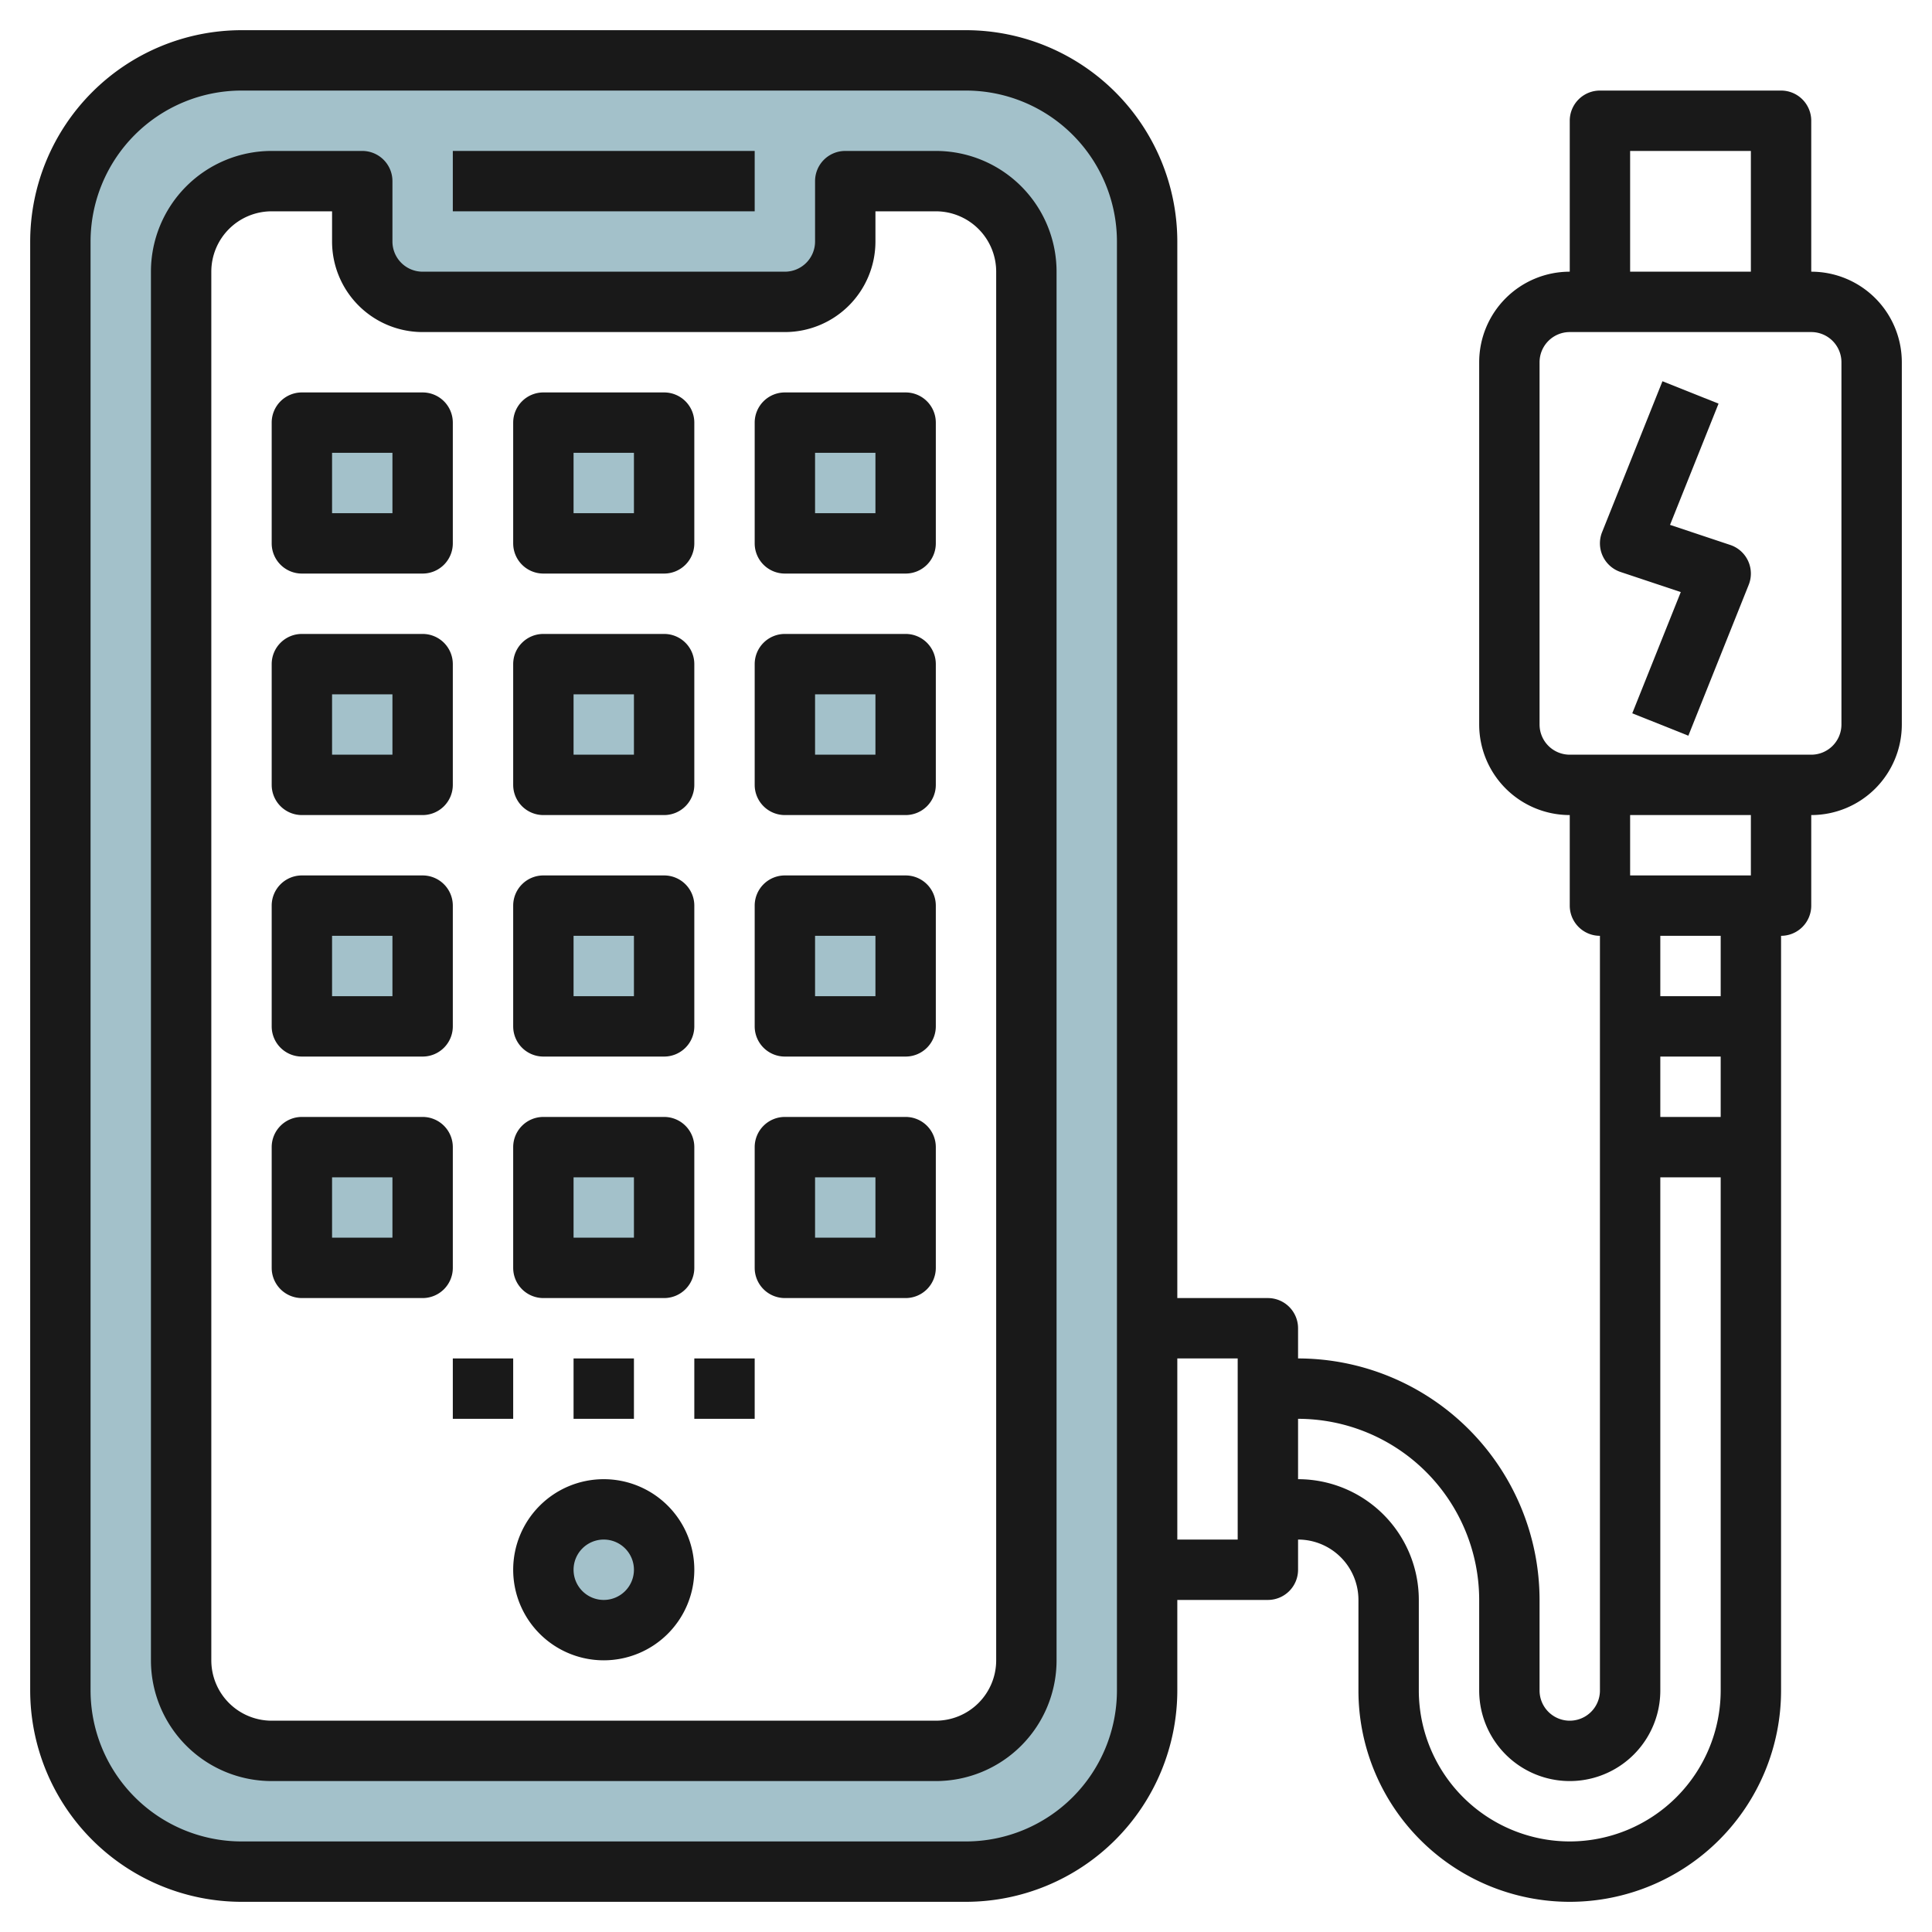
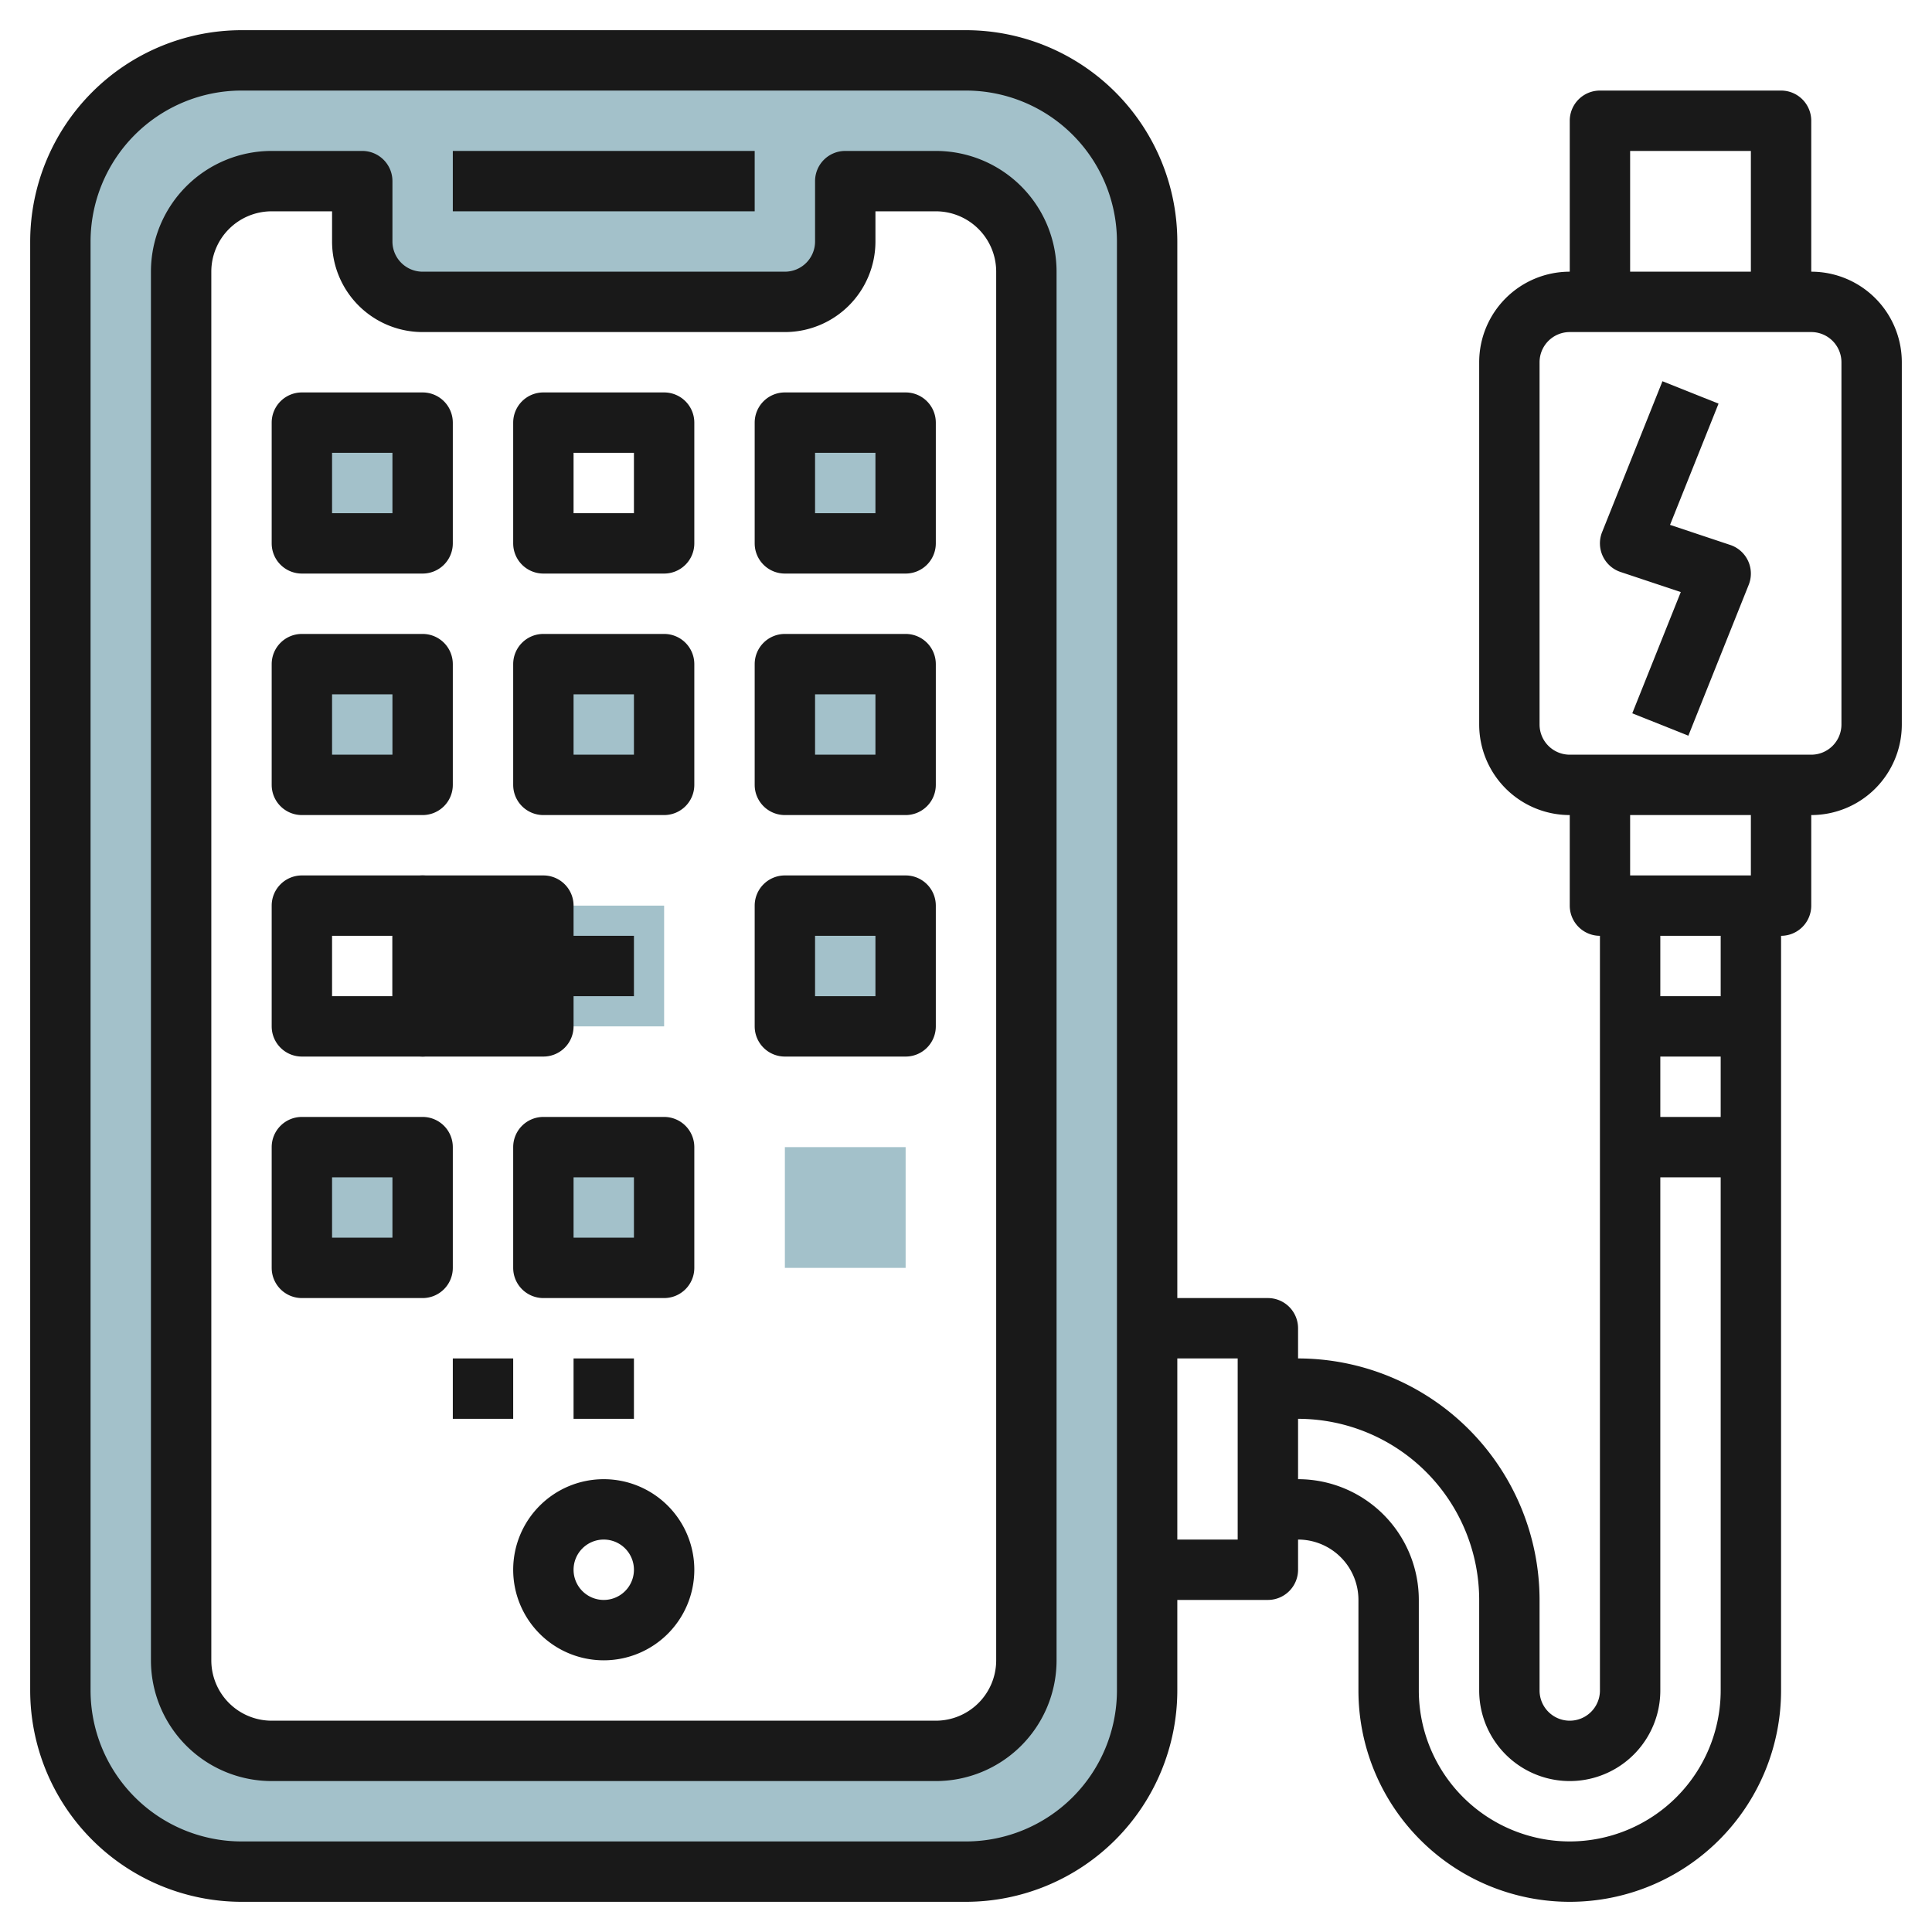
<svg xmlns="http://www.w3.org/2000/svg" id="Layer_3" height="512" viewBox="0 0 64 64" width="512" data-name="Layer 3">
  <path d="m32 2h-24a6 6 0 0 0 -6 6v48a6 6 0 0 0 6 6h24a6 6 0 0 0 6-6v-48a6 6 0 0 0 -6-6zm2 53a3 3 0 0 1 -3 3h-22a3 3 0 0 1 -3-3v-46a3 3 0 0 1 3-3h3v2a2 2 0 0 0 2 2h12a2 2 0 0 0 2-2v-2h3a3 3 0 0 1 3 3z" fill="#a3c1ca" />
-   <circle cx="20" cy="52" fill="#a3c1ca" r="2" />
  <path d="m10 14h4v4h-4z" fill="#a3c1ca" />
-   <path d="m18 14h4v4h-4z" fill="#a3c1ca" />
  <path d="m26 14h4v4h-4z" fill="#a3c1ca" />
  <path d="m10 22h4v4h-4z" fill="#a3c1ca" />
  <path d="m18 22h4v4h-4z" fill="#a3c1ca" />
  <path d="m26 22h4v4h-4z" fill="#a3c1ca" />
-   <path d="m10 30h4v4h-4z" fill="#a3c1ca" />
  <path d="m18 30h4v4h-4z" fill="#a3c1ca" />
  <path d="m26 30h4v4h-4z" fill="#a3c1ca" />
  <path d="m10 38h4v4h-4z" fill="#a3c1ca" />
  <path d="m18 38h4v4h-4z" fill="#a3c1ca" />
  <path d="m26 38h4v4h-4z" fill="#a3c1ca" />
  <g fill="#191919">
    <path d="m20 49a3 3 0 1 0 3 3 3 3 0 0 0 -3-3zm0 4a1 1 0 1 1 1-1 1 1 0 0 1 -1 1z" />
    <path d="m31 5h-3a1 1 0 0 0 -1 1v2a1 1 0 0 1 -1 1h-12a1 1 0 0 1 -1-1v-2a1 1 0 0 0 -1-1h-3a4 4 0 0 0 -4 4v46a4 4 0 0 0 4 4h22a4 4 0 0 0 4-4v-46a4 4 0 0 0 -4-4zm2 50a2 2 0 0 1 -2 2h-22a2 2 0 0 1 -2-2v-46a2 2 0 0 1 2-2h2v1a3 3 0 0 0 3 3h12a3 3 0 0 0 3-3v-1h2a2 2 0 0 1 2 2z" />
    <path d="m15 5h10v2h-10z" />
    <path d="m10 19h4a1 1 0 0 0 1-1v-4a1 1 0 0 0 -1-1h-4a1 1 0 0 0 -1 1v4a1 1 0 0 0 1 1zm1-4h2v2h-2z" />
    <path d="m18 19h4a1 1 0 0 0 1-1v-4a1 1 0 0 0 -1-1h-4a1 1 0 0 0 -1 1v4a1 1 0 0 0 1 1zm1-4h2v2h-2z" />
    <path d="m30 13h-4a1 1 0 0 0 -1 1v4a1 1 0 0 0 1 1h4a1 1 0 0 0 1-1v-4a1 1 0 0 0 -1-1zm-1 4h-2v-2h2z" />
    <path d="m10 27h4a1 1 0 0 0 1-1v-4a1 1 0 0 0 -1-1h-4a1 1 0 0 0 -1 1v4a1 1 0 0 0 1 1zm1-4h2v2h-2z" />
    <path d="m18 27h4a1 1 0 0 0 1-1v-4a1 1 0 0 0 -1-1h-4a1 1 0 0 0 -1 1v4a1 1 0 0 0 1 1zm1-4h2v2h-2z" />
    <path d="m30 21h-4a1 1 0 0 0 -1 1v4a1 1 0 0 0 1 1h4a1 1 0 0 0 1-1v-4a1 1 0 0 0 -1-1zm-1 4h-2v-2h2z" />
    <path d="m10 35h4a1 1 0 0 0 1-1v-4a1 1 0 0 0 -1-1h-4a1 1 0 0 0 -1 1v4a1 1 0 0 0 1 1zm1-4h2v2h-2z" />
-     <path d="m18 35h4a1 1 0 0 0 1-1v-4a1 1 0 0 0 -1-1h-4a1 1 0 0 0 -1 1v4a1 1 0 0 0 1 1zm1-4h2v2h-2z" />
+     <path d="m18 35a1 1 0 0 0 1-1v-4a1 1 0 0 0 -1-1h-4a1 1 0 0 0 -1 1v4a1 1 0 0 0 1 1zm1-4h2v2h-2z" />
    <path d="m30 29h-4a1 1 0 0 0 -1 1v4a1 1 0 0 0 1 1h4a1 1 0 0 0 1-1v-4a1 1 0 0 0 -1-1zm-1 4h-2v-2h2z" />
    <path d="m15 38a1 1 0 0 0 -1-1h-4a1 1 0 0 0 -1 1v4a1 1 0 0 0 1 1h4a1 1 0 0 0 1-1zm-2 3h-2v-2h2z" />
    <path d="m18 43h4a1 1 0 0 0 1-1v-4a1 1 0 0 0 -1-1h-4a1 1 0 0 0 -1 1v4a1 1 0 0 0 1 1zm1-4h2v2h-2z" />
-     <path d="m30 37h-4a1 1 0 0 0 -1 1v4a1 1 0 0 0 1 1h4a1 1 0 0 0 1-1v-4a1 1 0 0 0 -1-1zm-1 4h-2v-2h2z" />
    <path d="m15 45h2v2h-2z" />
    <path d="m19 45h2v2h-2z" />
-     <path d="m23 45h2v2h-2z" />
    <path d="m60 9v-5a1 1 0 0 0 -1-1h-6a1 1 0 0 0 -1 1v5a3 3 0 0 0 -3 3v12a3 3 0 0 0 3 3v3a1 1 0 0 0 1 1v25a1 1 0 0 1 -2 0v-3a8.009 8.009 0 0 0 -8-8v-1a1 1 0 0 0 -1-1h-3v-35a7.009 7.009 0 0 0 -7-7h-24a7.009 7.009 0 0 0 -7 7v48a7.009 7.009 0 0 0 7 7h24a7.009 7.009 0 0 0 7-7v-3h3a1 1 0 0 0 1-1v-1a2 2 0 0 1 2 2v3a7 7 0 0 0 14 0v-25a1 1 0 0 0 1-1v-3a3 3 0 0 0 3-3v-12a3 3 0 0 0 -3-3zm-23 47a5.006 5.006 0 0 1 -5 5h-24a5.006 5.006 0 0 1 -5-5v-48a5.006 5.006 0 0 1 5-5h24a5.006 5.006 0 0 1 5 5zm4-5h-2v-6h2zm13-46h4v4h-4zm1 30h2v2h-2zm-3 26a5.006 5.006 0 0 1 -5-5v-3a4 4 0 0 0 -4-4v-2a6.006 6.006 0 0 1 6 6v3a3 3 0 0 0 6 0v-17h2v17a5.006 5.006 0 0 1 -5 5zm5-28h-2v-2h2zm1-4h-4v-2h4zm3-5a1 1 0 0 1 -1 1h-8a1 1 0 0 1 -1-1v-12a1 1 0 0 1 1-1h8a1 1 0 0 1 1 1z" />
    <path d="m57.316 18.052-1.994-.665 1.607-4.016-1.858-.742-2 5a1 1 0 0 0 .613 1.319l1.994.665-1.607 4.016 1.858.742 2-5a1 1 0 0 0 -.613-1.319z" />
  </g>
</svg>